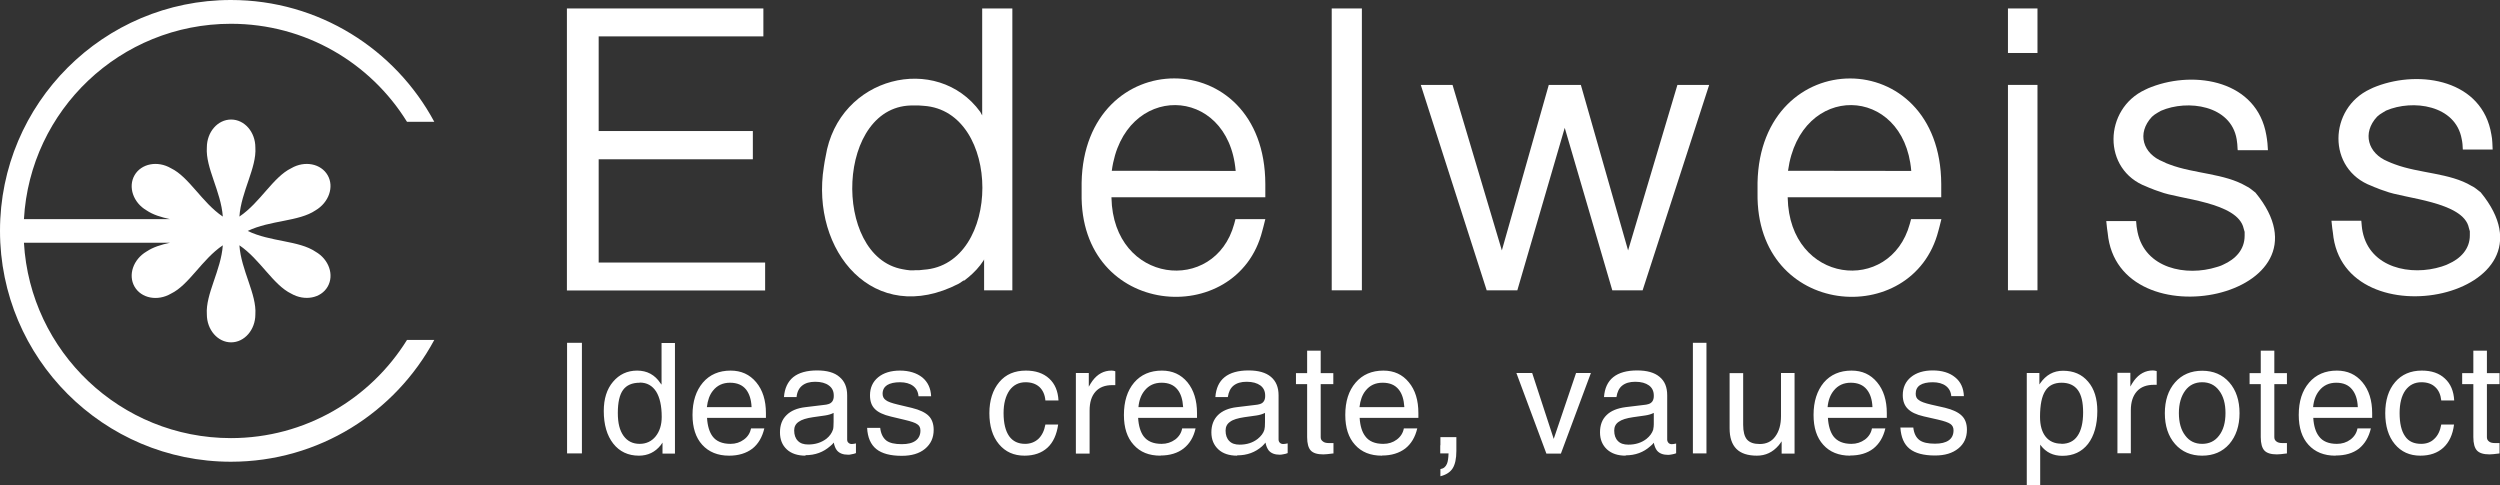
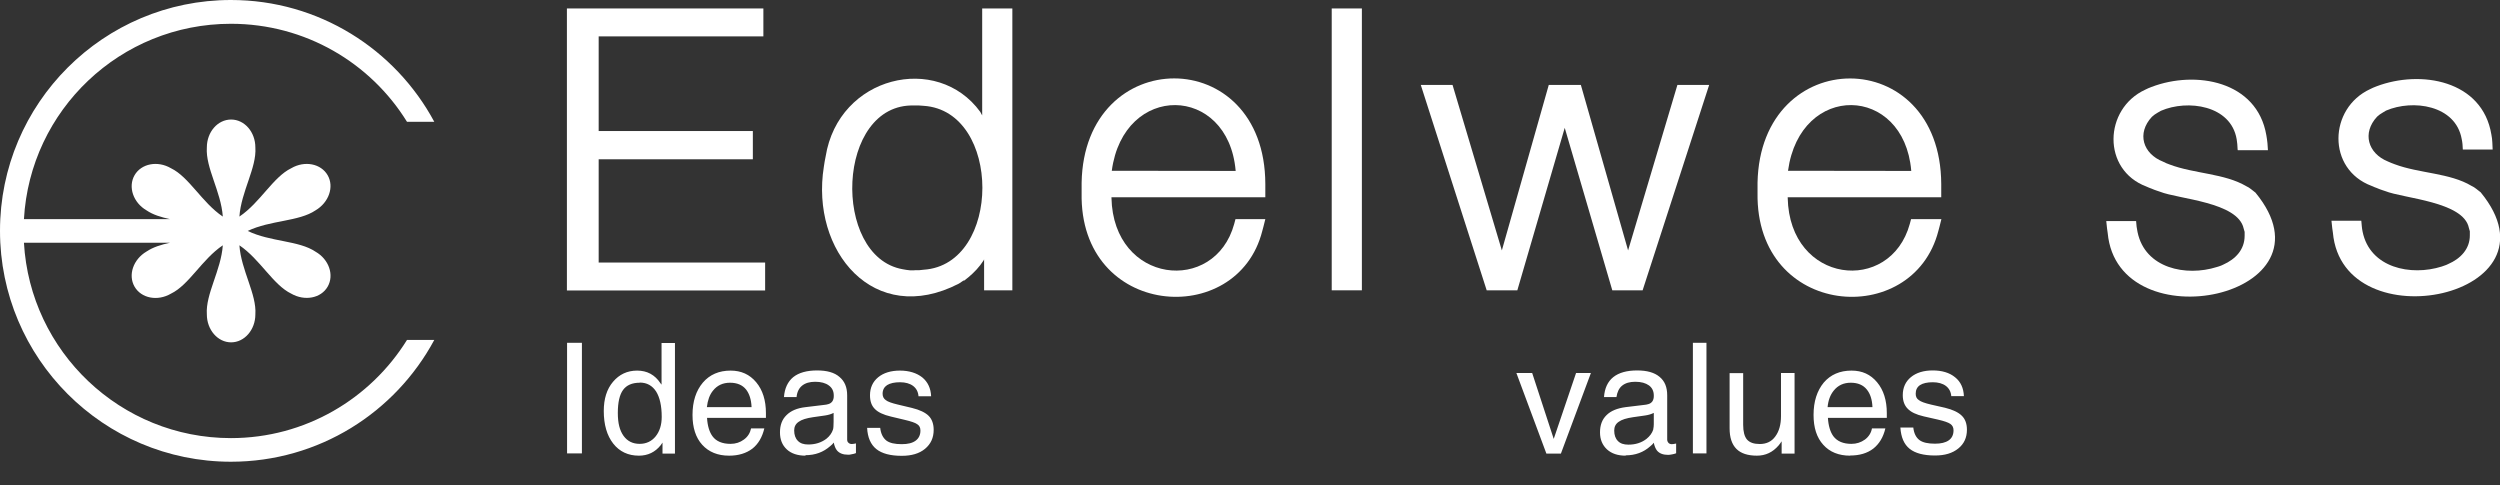
<svg xmlns="http://www.w3.org/2000/svg" id="Layer_1" data-name="Layer 1" viewBox="0 0 156.64 30.4">
  <rect x="0" y="0" width="156.64" height="30.4" fill="#333333" stroke="none" />
  <defs>
    <style>
      .cls-1, .cls-2 {
        fill: #fff;
      }

      .cls-2 {
        fill-rule: evenodd;
      }
    </style>
  </defs>
  <g id="layer1">
    <g id="g18083">
      <path id="path8890" class="cls-2" d="M35.53.53h12.3v1.75h-10.32v5.93h9.66v1.77h-9.66v6.47h10.43v1.75h-12.42V.53Z" />
      <path id="path8894" class="cls-2" d="M57.3,16.93h.29s.28-.03.28-.03c4.91-.32,4.91-9.95,0-10.27l-.28-.02h-.29c-4.92-.18-5.21,9.47-.74,10.26l.23.04.25.03h.26ZM60.38,17.57h0l-.15.1-.15.1c-5.32,2.75-9.31-2.04-8.46-7.33l.05-.32.06-.31c.81-5.06,6.99-6.51,9.69-2.8l.08.15.04.07V.53h1.89v17.66h-1.77v-1.94l-.04.08c-.25.39-.58.74-.94,1.04l-.14.11-.14.11Z" />
      <path id="path8898" class="cls-2" d="M77.42,10.72v-.03c-.47-5.41-7.02-5.54-7.76.01h0s7.77.01,7.77.01ZM69.64,12.36h0v.03c.11,5.41,6.48,6.08,7.69,1.64l.08-.3h1.87l-.12.48-.07.26c-1.56,6.18-11.47,5.45-11.32-2.38v-.33s0-.31,0-.31c.15-8.7,11.49-8.76,11.51.08v.33s0,.5,0,.5h-9.63Z" />
      <path id="path8900" class="cls-2" d="M83.44.53h1.89v17.66h-1.89V.53Z" />
      <path id="path8904" class="cls-2" d="M105.1,5.32h1.99l-4.17,12.87h-1.9l-2.98-10.18-2.97,10.18h-1.92l-4.13-12.87h1.99l3.09,10.37,2.94-10.37h2.01l2.96,10.37,3.09-10.37Z" />
      <path id="path8908" class="cls-2" d="M119.75,10.72v-.03c-.46-5.39-6.96-5.56-7.72.01h0s7.72.01,7.72.01ZM112.01,12.36h0v.03c.11,5.41,6.43,6.08,7.65,1.64l.08-.3h1.9l-.12.48-.07.26c-1.59,6.18-11.45,5.45-11.33-2.38v-.33s0-.31,0-.31c.17-8.7,11.47-8.75,11.51.08v.33s0,.5,0,.5h-9.62Z" />
-       <path id="path8910" class="cls-2" d="M125.81,5.32h1.85v12.87h-1.85V5.32ZM125.81.53h1.85v2.79h-1.85V.53Z" />
      <path id="path8914" class="cls-2" d="M140.2,9.36l-.02-.33-.02-.16-.02-.15c-.36-2.13-3.08-2.5-4.74-1.78l-.21.12-.19.12-.17.14c-.96,1.03-.57,2.31.7,2.81l.21.1.21.08c1.53.58,3.43.55,4.8,1.36l.15.08.14.1.14.11.14.11c5.37,6.53-8.62,9.46-9.26,2.53l-.04-.28-.05-.47h1.87l.03.34.03.18.03.17c.47,2.28,3.04,2.8,4.97,2.19l.13-.04.14-.05.13-.06c.76-.34,1.34-.93,1.34-1.81v-.24s-.06-.21-.06-.21c-.36-1.67-4.09-1.84-5.25-2.31l-.18-.06-.17-.06-.17-.07-.16-.06-.16-.07c-2.8-1.05-2.68-4.87-.08-6.07l.19-.09.2-.08c2.77-1.06,6.62-.38,7.2,3.02l.04.25.03.25.03.44h-1.89Z" />
      <path id="path8918" class="cls-2" d="M154.31,9.36l-.02-.33-.02-.16-.03-.16c-.38-2.13-3.07-2.5-4.74-1.78l-.2.12-.19.12-.17.14c-.95,1.02-.58,2.3.68,2.81l.21.09.21.08c1.54.58,3.46.54,4.82,1.36l.15.08.14.1.14.11.14.11c5.36,6.53-8.63,9.46-9.26,2.53l-.04-.28-.05-.47h1.87l.03.34.02.17.03.17c.46,2.28,3.03,2.8,4.96,2.19l.14-.05.14-.05.13-.06c.76-.33,1.36-.94,1.35-1.81v-.24s-.06-.21-.06-.21c-.33-1.65-4.08-1.84-5.25-2.31l-.18-.06-.17-.06-.17-.07-.16-.06-.16-.07c-2.82-1.05-2.7-4.87-.09-6.07l.19-.09.2-.08c2.76-1.05,6.64-.39,7.2,3.02l.04.25.02.25.02.44h-1.87Z" />
      <path id="path8930" class="cls-2" d="M1.5,15.21h9.15c-.56.12-1.07.28-1.47.55-.83.49-1.17,1.47-.75,2.2.42.73,1.44.93,2.28.44,1.14-.55,1.94-2.15,3.25-3.03-.11,1.57-1.09,3.06-1,4.33,0,.96.68,1.75,1.52,1.75s1.52-.79,1.52-1.75c.09-1.27-.89-2.76-1-4.33,1.3.88,2.11,2.48,3.25,3.03.84.48,1.86.29,2.28-.44.42-.73.08-1.71-.76-2.19-1.05-.71-2.83-.61-4.25-1.3,1.42-.68,3.2-.58,4.25-1.29.83-.49,1.18-1.47.76-2.2-.42-.73-1.44-.93-2.28-.44-1.14.55-1.94,2.15-3.25,3.03.11-1.57,1.09-3.06,1-4.33,0-.97-.68-1.75-1.52-1.75s-1.52.78-1.52,1.75c-.09,1.27.89,2.76,1,4.33-1.31-.88-2.11-2.48-3.25-3.03-.84-.49-1.86-.29-2.28.44-.42.73-.08,1.72.75,2.2.41.28.92.43,1.47.55H1.5C1.88,6.9,7.54,1.49,14.47,1.49c4.66,0,8.75,2.45,11.03,6.14h1.71C24.77,3.09,19.98,0,14.47,0,6.48,0,0,6.48,0,14.46s6.48,14.47,14.47,14.47c5.51,0,10.3-3.09,12.74-7.63h-1.71c-2.29,3.69-6.38,6.15-11.03,6.15-6.92,0-12.58-5.42-12.97-12.24" />
      <path id="path8934" class="cls-1" d="M35.53,28.41v-6.93h.93v6.93h-.93ZM40.03,28.55c-.67,0-1.21-.25-1.61-.76-.39-.5-.59-1.18-.59-2.04,0-.76.19-1.37.58-1.83.39-.46.89-.7,1.51-.7s1.11.26,1.46.79l.07.09v-2.61h.84v6.93h-.78v-.69l-.11.16c-.35.44-.81.66-1.37.66M40.08,23.98c-.47,0-.82.15-1.04.45-.22.3-.33.78-.33,1.44s.12,1.1.36,1.44c.24.33.57.5,1.01.5.41,0,.75-.16,1-.47.25-.31.38-.72.38-1.22,0-.69-.12-1.22-.35-1.59-.24-.37-.58-.56-1.02-.56M45.68,28.55c-.71,0-1.27-.23-1.68-.68-.41-.45-.61-1.08-.61-1.87,0-.85.22-1.52.65-2.03.43-.5,1.01-.75,1.74-.75.66,0,1.19.24,1.6.73.41.49.61,1.14.61,1.93v.3h-3.69c.03.51.15.89.34,1.15.23.32.62.48,1.13.48.32,0,.6-.09.84-.27.25-.18.39-.42.45-.7h.83c-.13.55-.38.98-.75,1.27-.38.29-.87.44-1.46.44M47.09,25.5h0c-.02-.47-.14-.83-.34-1.09-.23-.29-.57-.43-1.01-.43s-.8.16-1.07.5c-.21.26-.33.6-.38,1.03h2.8ZM50.47,28.55c-.49,0-.89-.13-1.17-.39-.29-.27-.43-.62-.43-1.07s.13-.81.41-1.08c.27-.27.66-.44,1.19-.5l1.16-.14c.1-.01.18-.02.27-.05.11-.03.19-.09.25-.17.06-.09.09-.2.09-.32v-.05c0-.27-.1-.48-.31-.63-.2-.15-.49-.23-.85-.23-.35,0-.62.08-.82.24-.2.16-.32.4-.35.72h-.79c.04-.55.24-.97.58-1.25.35-.28.85-.42,1.5-.42.61,0,1.08.13,1.39.4.33.27.49.65.49,1.16v2.77c0,.08.02.15.08.2.05.05.12.08.21.08.02,0,.05,0,.1-.01.05,0,.11-.02.16-.03v.61c-.08.03-.17.06-.26.07-.1.03-.17.03-.23.03-.32,0-.55-.09-.7-.27-.09-.11-.16-.28-.2-.49-.06.08-.13.15-.22.22-.43.38-.94.57-1.56.57M52.23,26.42v-.55c-.15.08-.33.13-.52.16l-.77.11c-.41.06-.71.15-.9.29-.19.13-.28.31-.28.54,0,.28.08.5.23.65.15.16.37.23.65.23.45,0,.82-.12,1.14-.36.21-.17.34-.36.41-.57.02-.04.02-.1.03-.19,0-.09.01-.19.01-.3M57.55,24.83h0c-.02-.28-.14-.5-.34-.65-.2-.15-.48-.23-.82-.23s-.62.06-.81.18c-.18.12-.28.3-.28.54,0,.18.07.31.2.4.12.1.38.19.76.28l.88.21c.49.12.84.29,1.05.5.2.2.31.5.31.87,0,.5-.18.89-.54,1.19-.36.3-.85.44-1.46.44-.71,0-1.24-.14-1.59-.42-.35-.28-.55-.72-.58-1.33h.82c.04.36.17.62.38.79.21.16.53.23.97.23.38,0,.67-.07.87-.22.19-.14.3-.35.3-.63,0-.18-.06-.31-.2-.4-.12-.09-.39-.18-.77-.27l-.88-.21c-.47-.11-.81-.27-1.01-.48-.2-.2-.3-.48-.3-.85,0-.47.17-.85.51-1.13.34-.28.8-.42,1.37-.42s1.05.15,1.4.43c.34.28.53.68.55,1.18h-.8Z" />
-       <path id="path8938" class="cls-1" d="M66.3,26.6h0c-.09.63-.31,1.12-.67,1.45-.36.33-.84.5-1.44.5-.67,0-1.2-.24-1.6-.72-.4-.48-.6-1.13-.6-1.94s.21-1.46.62-1.95.97-.72,1.67-.72c.6,0,1.09.16,1.46.5.36.33.55.79.58,1.37h-.82c-.03-.36-.16-.64-.37-.84-.22-.2-.51-.3-.87-.3-.43,0-.76.17-1.01.51-.24.35-.37.82-.37,1.42,0,.64.12,1.12.35,1.45.23.32.56.48,1,.48.33,0,.61-.11.83-.31.22-.21.37-.51.44-.9h.82ZM67.41,28.41v-5.04h.81v.86c.07-.13.15-.26.23-.37.32-.43.72-.64,1.19-.64.08,0,.15.01.24.04v.87h-.18c-.46,0-.81.13-1.06.41-.25.28-.37.67-.37,1.18v2.7h-.85ZM72.71,28.55c-.72,0-1.27-.22-1.68-.68-.41-.45-.61-1.07-.61-1.87,0-.85.21-1.52.64-2.03.43-.5,1.01-.75,1.74-.75.66,0,1.19.24,1.6.73.4.49.6,1.14.6,1.93v.3h-3.69c.03.5.15.89.34,1.15.24.32.61.48,1.13.48.32,0,.6-.09.85-.27.24-.18.39-.42.44-.7h.84c-.12.55-.38.97-.75,1.26-.37.29-.86.44-1.45.44M74.13,25.5h0c-.03-.47-.14-.83-.35-1.09-.23-.29-.56-.43-1-.43s-.8.16-1.07.5c-.21.26-.34.6-.38,1.03h2.81ZM77.51,28.55c-.49,0-.89-.13-1.17-.39-.29-.27-.44-.62-.44-1.07s.14-.81.41-1.08c.27-.27.67-.44,1.19-.5l1.16-.14c.09,0,.18-.03.27-.05.11-.03.2-.09.25-.17.06-.08.09-.2.09-.32v-.05c0-.27-.1-.48-.3-.63-.21-.15-.49-.23-.86-.23-.35,0-.62.08-.82.24-.2.16-.31.4-.36.72h-.78c.04-.55.23-.97.58-1.25.35-.28.85-.42,1.5-.42.61,0,1.08.13,1.4.4.32.27.48.65.48,1.16v2.77c0,.08.03.15.08.2.05.05.12.08.21.08.03,0,.07,0,.12-.01.05-.01.1-.02.16-.03v.61c-.08.03-.17.06-.26.07-.09.02-.17.03-.23.03-.32,0-.55-.09-.7-.27-.09-.12-.16-.28-.2-.49-.06.08-.13.15-.21.23-.43.38-.94.57-1.56.57M79.26,26.42v-.55c-.16.08-.33.13-.52.16l-.78.11c-.4.06-.71.15-.89.29-.19.13-.28.31-.28.55,0,.28.08.5.23.65.15.16.37.23.65.23.45,0,.82-.12,1.13-.36.21-.17.36-.36.42-.57.01-.04.02-.11.03-.19,0-.09.01-.19.01-.3M83.54,28.41c-.29.04-.5.06-.63.06-.37,0-.63-.08-.78-.24-.15-.16-.23-.44-.23-.84v-3.32h-.7v-.69h.7v-1.41h.85v1.41h.79v.69h-.79v3.32c0,.12.04.2.14.27.08.07.21.1.36.1h.3v.66ZM86.58,28.55c-.71,0-1.27-.22-1.68-.68-.41-.45-.61-1.07-.61-1.87,0-.85.21-1.52.65-2.03.43-.5,1.01-.75,1.74-.75.66,0,1.19.24,1.59.73.41.49.6,1.14.6,1.93v.3h-3.68c.03.5.15.89.35,1.15.23.32.61.48,1.13.48.33,0,.61-.09.85-.27.24-.18.39-.42.44-.7h.84c-.13.55-.38.97-.75,1.26-.38.29-.87.44-1.45.44M87.99,25.5h0c-.03-.47-.14-.83-.35-1.09-.23-.29-.56-.43-1.01-.43s-.8.16-1.07.5c-.21.26-.33.6-.38,1.03h2.8ZM90.25,27.9v-.51h1v.86c0,.49-.08.85-.23,1.09-.15.24-.41.41-.77.5v-.45c.2-.03.33-.14.41-.33.06-.14.09-.36.1-.65h-.52v-.51Z" />
      <path id="path8942" class="cls-1" d="M95.01,23.37h.99l1.35,4.13,1.4-4.13h.93l-1.88,5.05h-.91l-1.88-5.05ZM101.86,28.55c-.5,0-.88-.13-1.17-.39-.29-.27-.44-.62-.44-1.07s.13-.81.41-1.08c.27-.27.67-.43,1.19-.5l1.16-.14c.09,0,.18-.03.27-.05.11-.03.19-.09.25-.17.06-.09.09-.2.09-.32v-.05c0-.27-.1-.48-.3-.63-.21-.15-.49-.23-.86-.23-.35,0-.62.08-.82.24-.2.16-.31.4-.36.72h-.78c.04-.55.23-.97.58-1.25.35-.28.85-.42,1.5-.42.61,0,1.08.13,1.4.4.33.27.48.65.48,1.16v2.77c0,.09.03.15.08.21.05.05.12.08.21.08.02,0,.06,0,.11-.01.05-.01.1-.02.16-.03v.61c-.09.03-.17.06-.26.07-.1.02-.18.03-.24.03-.32,0-.55-.09-.7-.27-.09-.12-.16-.28-.2-.49-.06.08-.13.15-.22.22-.42.38-.94.57-1.55.57M103.62,26.42v-.55c-.16.08-.33.13-.53.16l-.77.11c-.41.06-.71.15-.9.29-.19.13-.28.31-.28.55,0,.28.08.5.23.65.15.16.37.23.66.23.44,0,.82-.12,1.13-.36.21-.17.35-.36.42-.57.01-.04.02-.1.03-.19.01-.09.01-.19.01-.3M106.07,28.41v-6.93h.85v6.93h-.85ZM109.22,23.37v3.25c0,.42.08.73.24.92.17.19.43.28.8.28.41,0,.74-.15.97-.47.24-.32.36-.75.36-1.28v-2.7h.85v5.05h-.81v-.77c-.06.09-.12.18-.19.26-.37.43-.82.64-1.36.64-.57,0-1-.14-1.28-.42-.29-.29-.43-.72-.43-1.29v-3.46h.84ZM115.92,28.55c-.71,0-1.28-.23-1.68-.68-.41-.45-.61-1.07-.61-1.87,0-.85.22-1.52.64-2.03.43-.5,1.01-.75,1.74-.75.67,0,1.19.24,1.6.73.41.49.61,1.14.61,1.93v.3h-3.69c.03.5.15.89.34,1.15.24.32.62.48,1.13.48.32,0,.6-.09.85-.27.24-.18.39-.42.44-.7h.84c-.13.55-.38.97-.76,1.27-.38.29-.86.43-1.45.43M117.32,25.5h0c-.02-.47-.14-.83-.35-1.09-.23-.29-.57-.43-1.01-.43s-.8.16-1.07.5c-.21.26-.34.6-.38,1.03h2.8ZM122.26,24.83h0c-.02-.28-.14-.5-.34-.65-.2-.15-.48-.23-.82-.23s-.62.06-.8.18c-.18.12-.27.3-.27.54,0,.18.06.31.2.4.12.1.38.19.76.28l.88.2c.49.12.84.29,1.05.5.21.2.32.5.32.87,0,.5-.18.89-.54,1.18-.37.3-.85.44-1.46.44-.71,0-1.24-.14-1.59-.42-.35-.28-.54-.72-.58-1.33h.81c.04.36.17.62.38.78.21.16.54.23.98.23.38,0,.66-.07.86-.21.2-.14.3-.35.3-.63,0-.18-.07-.31-.2-.4-.13-.09-.39-.18-.78-.27l-.88-.2c-.48-.11-.81-.27-1.01-.48-.2-.2-.31-.48-.31-.85,0-.47.17-.85.51-1.13.34-.28.8-.42,1.37-.42s1.05.14,1.4.43c.35.28.53.68.55,1.18h-.8Z" />
-       <path id="path8946" class="cls-1" d="M126.97,23.37h.81v.72l.04-.06c.37-.54.85-.8,1.44-.8.66,0,1.18.22,1.57.68.39.45.58,1.07.58,1.84,0,.87-.2,1.56-.58,2.06-.39.5-.93.75-1.61.75-.57,0-1.02-.21-1.36-.66l-.03-.04v2.55h-.84v-7.04ZM129.16,27.81c.45,0,.79-.17,1.01-.5.23-.33.35-.83.35-1.47s-.11-1.1-.33-1.4c-.22-.3-.56-.46-1.02-.46s-.81.17-1.02.51c-.22.34-.33.88-.33,1.63,0,.54.12.95.35,1.24.23.29.56.44.99.44M132.67,28.41v-5.05h.81v.86c.07-.13.15-.26.23-.37.32-.43.72-.64,1.18-.64.08,0,.16.02.24.04v.86h-.17c-.46,0-.82.13-1.07.41-.25.28-.38.67-.38,1.18v2.7h-.85ZM137.98,28.55c-.7,0-1.27-.24-1.7-.73-.43-.49-.64-1.14-.64-1.93s.21-1.44.64-1.93c.43-.49,1-.73,1.7-.73s1.27.24,1.7.73c.43.49.64,1.14.64,1.93s-.22,1.44-.64,1.93c-.43.49-1,.73-1.7.73M137.98,27.81c.44,0,.8-.17,1.06-.52.27-.35.4-.82.4-1.41s-.13-1.06-.4-1.41c-.26-.35-.62-.52-1.06-.52s-.8.17-1.06.52c-.26.35-.4.82-.4,1.41s.13,1.06.4,1.41c.26.35.61.52,1.06.52M143.29,28.41c-.29.04-.5.06-.63.06-.37,0-.63-.08-.78-.24-.15-.16-.23-.44-.23-.84v-3.32h-.7v-.69h.7v-1.41h.85v1.41h.79v.69h-.79v3.32c0,.12.04.2.13.27.09.07.21.1.36.1h.3v.65ZM146.32,28.55c-.71,0-1.27-.23-1.68-.68-.41-.45-.61-1.07-.61-1.87,0-.85.21-1.52.65-2.03.43-.5,1.01-.75,1.74-.75.66,0,1.19.24,1.6.73.41.49.61,1.14.61,1.93v.3h-3.69c.03.5.15.89.35,1.15.23.32.61.48,1.13.48.32,0,.61-.09.85-.27.24-.18.39-.42.44-.7h.84c-.13.55-.38.97-.75,1.27-.38.29-.86.43-1.46.43M147.73,25.5h0c-.02-.47-.14-.83-.35-1.09-.23-.29-.56-.43-1-.43s-.8.16-1.07.5c-.21.26-.34.6-.38,1.03h2.81ZM153.76,26.6h0c-.08.64-.31,1.12-.67,1.45-.36.33-.84.5-1.44.5-.67,0-1.2-.24-1.6-.72-.4-.48-.6-1.13-.6-1.94s.2-1.46.62-1.95c.41-.48.97-.72,1.67-.72.61,0,1.09.16,1.45.5.36.33.55.79.58,1.37h-.81c-.04-.36-.16-.64-.38-.84-.21-.2-.5-.3-.86-.3-.43,0-.76.17-1.01.51-.24.34-.36.82-.36,1.42,0,.64.11,1.12.34,1.45.22.33.56.48,1.01.48.33,0,.61-.1.82-.31.23-.21.37-.51.44-.9h.81ZM156.61,28.41c-.29.04-.5.06-.63.06-.37,0-.63-.08-.78-.24-.15-.16-.23-.44-.23-.84v-3.32h-.7v-.69h.7v-1.41h.85v1.41h.79v.69h-.79v3.32c0,.12.04.2.13.27.08.07.21.1.36.1h.3v.65Z" />
    </g>
  </g>
</svg>